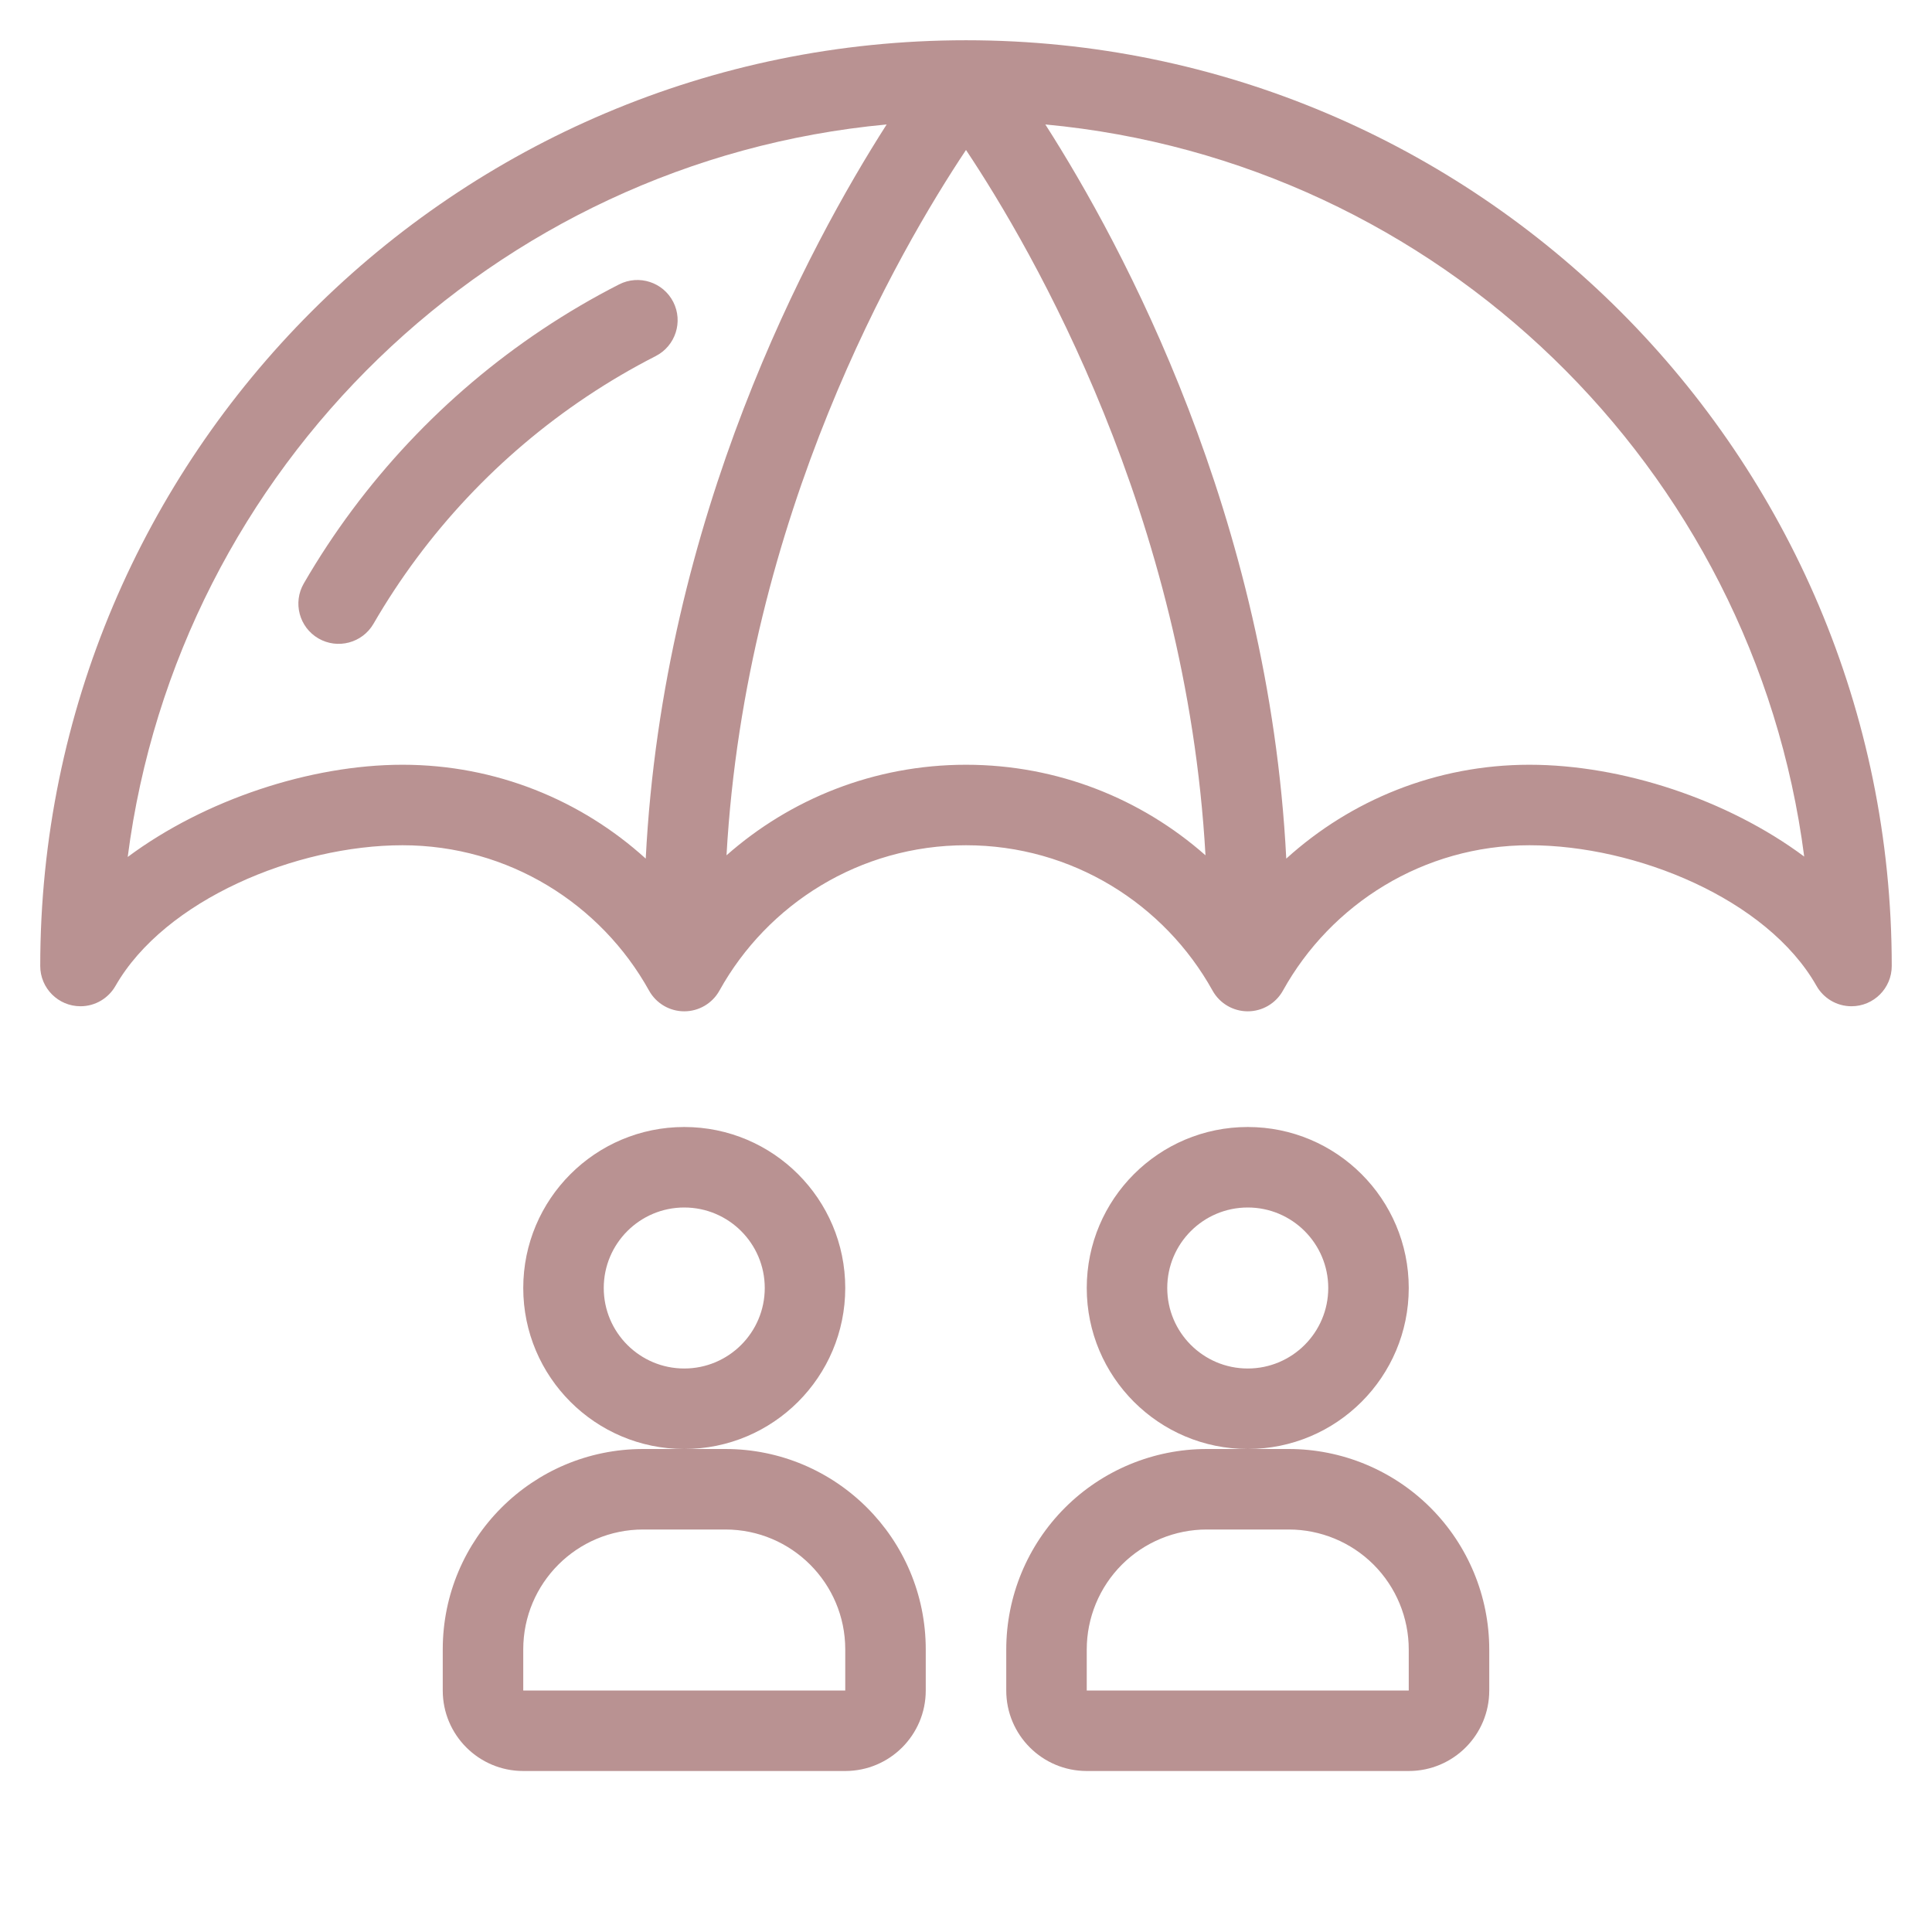
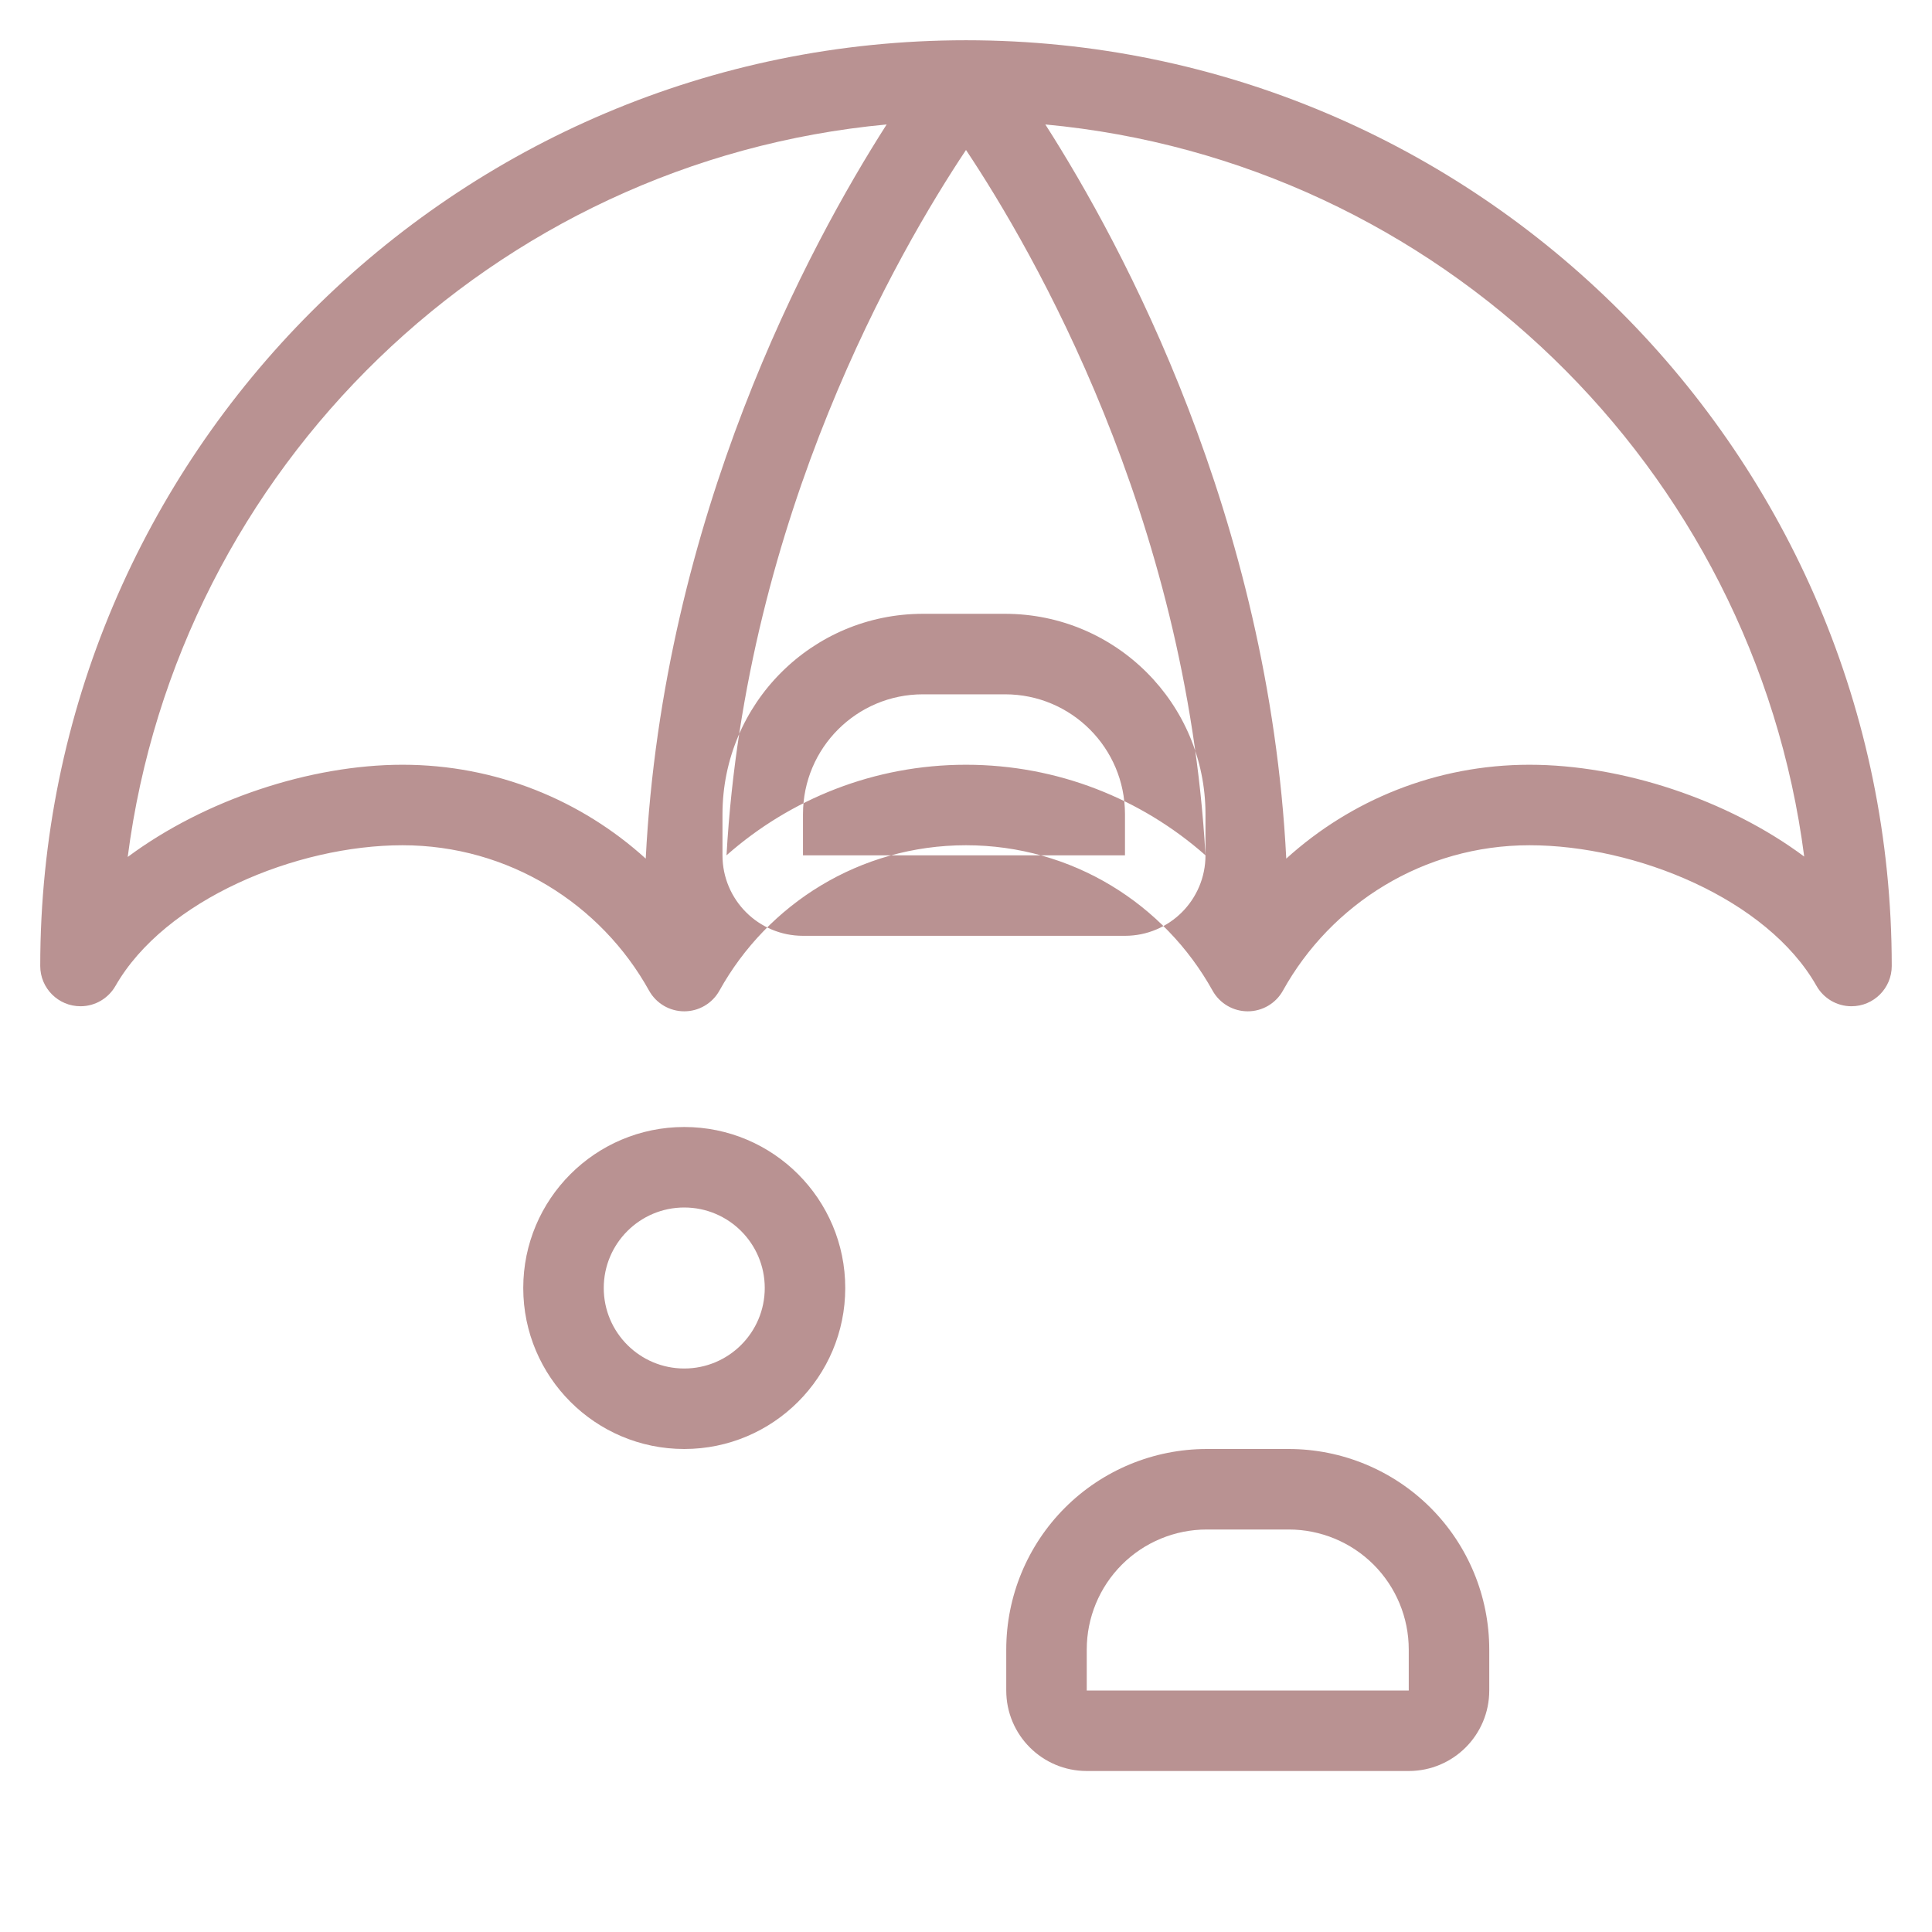
<svg xmlns="http://www.w3.org/2000/svg" fill-rule="evenodd" stroke-linejoin="round" stroke-miterlimit="2" clip-rule="evenodd" viewBox="0 0 48 48" id="insurance">
  <g fill="#f8fbff" class="color000000 svgShape">
-     <path fill="#b99292" d="M9.279,15.498c1.312,-2.266 3.132,-4.201 5.304,-5.65c0.547,-0.365 1.117,-0.7 1.707,-1.001c0.492,-0.251 0.687,-0.854 0.437,-1.345c-0.251,-0.492 -0.854,-0.687 -1.346,-0.436c-0.659,0.336 -1.296,0.71 -1.909,1.119c-2.425,1.618 -4.458,3.78 -5.924,6.31c-0.277,0.478 -0.114,1.09 0.364,1.367c0.478,0.276 1.09,0.113 1.367,-0.364Z" class="color30a2ff svgShape" />
-     <path fill="#b99292" d="M2.869 24.495c1.225-2.142 4.49-3.495 7.131-3.495 2.634 0 4.931 1.459 6.126 3.612.176.317.511.514.874.514.363 0 .698-.197.874-.514 1.195-2.153 3.492-3.612 6.126-3.612 2.634 0 4.931 1.459 6.126 3.612.176.317.511.514.874.514.363 0 .698-.197.874-.514 1.195-2.153 3.492-3.612 6.126-3.612 2.65 0 5.908 1.338 7.129 3.491.171.304.497.509.871.509.552 0 1-.448 1-1 0-12.694-10.306-23-23-23-12.694 0-23 10.306-23 23 0 .552.448 1 1 1 .372 0 .697-.204.869-.505zm41.956-3.214c-1.251-9.666-9.087-17.279-18.854-18.189 1.924 3.008 5.554 9.738 5.986 18.24 1.598-1.449 3.718-2.332 6.043-2.332 2.292 0 4.916.86 6.825 2.281zm-28.782.051c.432-8.502 4.062-15.232 5.986-18.24-9.771.91-17.608 8.528-18.856 18.199 1.912-1.422 4.541-2.291 6.827-2.291 2.325 0 4.445.883 6.043 2.332zm13.907-.082c-.477-8.448-4.278-15.015-5.95-17.524-1.672 2.509-5.473 9.076-5.95 17.524 1.586-1.4 3.67-2.25 5.95-2.25 2.28 0 4.364.85 5.95 2.25zM23 42l0-1.021c0-2.75-2.229-4.979-4.979-4.979l-2.042 0c-2.75 0-4.979 2.229-4.979 4.979 0 .372 0 .721 0 1.021 0 1.105.895 2 2 2l8 0c1.105 0 2-.895 2-2zm-2 0c0 0-8 0-8 0l0-1.021c0-1.645 1.334-2.979 2.979-2.979 0 0 2.042 0 2.042 0 1.645 0 2.979 1.334 2.979 2.979l0 1.021zM37 40.982c0-1.321-.525-2.588-1.459-3.523-.935-.934-2.202-1.459-3.523-1.459-.67 0-1.366 0-2.036 0-1.321 0-2.588.525-3.523 1.459-.934.935-1.459 2.202-1.459 3.523 0 .371 0 .719 0 1.018 0 1.105.895 2 2 2l8 0c1.105 0 2-.895 2-2 0-.299 0-.647 0-1.018zm-2 1.018c0 0-8 0-8 0l0-1.018c0-.791.314-1.549.873-2.109.56-.559 1.318-.873 2.109-.873l2.036 0c.791 0 1.549.314 2.109.873.559.56.873 1.318.873 2.109l0 1.018zM17 28c-2.208 0-4 1.792-4 4 0 2.208 1.792 4 4 4 2.208 0 4-1.792 4-4 0-2.208-1.792-4-4-4zm0 2c1.104 0 2 .896 2 2 0 1.104-.896 2-2 2-1.104 0-2-.896-2-2 0-1.104.896-2 2-2z" class="color30a2ff svgShape" />
-     <path fill="#b99292" d="M31,28c-2.208,0 -4,1.792 -4,4c0,2.208 1.792,4 4,4c2.208,0 4,-1.792 4,-4c0,-2.208 -1.792,-4 -4,-4Zm0,2c1.104,0 2,0.896 2,2c0,1.104 -0.896,2 -2,2c-1.104,0 -2,-0.896 -2,-2c0,-1.104 0.896,-2 2,-2Z" class="color30a2ff svgShape" />
+     <path fill="#b99292" d="M2.869 24.495c1.225-2.142 4.49-3.495 7.131-3.495 2.634 0 4.931 1.459 6.126 3.612.176.317.511.514.874.514.363 0 .698-.197.874-.514 1.195-2.153 3.492-3.612 6.126-3.612 2.634 0 4.931 1.459 6.126 3.612.176.317.511.514.874.514.363 0 .698-.197.874-.514 1.195-2.153 3.492-3.612 6.126-3.612 2.65 0 5.908 1.338 7.129 3.491.171.304.497.509.871.509.552 0 1-.448 1-1 0-12.694-10.306-23-23-23-12.694 0-23 10.306-23 23 0 .552.448 1 1 1 .372 0 .697-.204.869-.505zm41.956-3.214c-1.251-9.666-9.087-17.279-18.854-18.189 1.924 3.008 5.554 9.738 5.986 18.24 1.598-1.449 3.718-2.332 6.043-2.332 2.292 0 4.916.86 6.825 2.281zm-28.782.051c.432-8.502 4.062-15.232 5.986-18.24-9.771.91-17.608 8.528-18.856 18.199 1.912-1.422 4.541-2.291 6.827-2.291 2.325 0 4.445.883 6.043 2.332zm13.907-.082c-.477-8.448-4.278-15.015-5.95-17.524-1.672 2.509-5.473 9.076-5.95 17.524 1.586-1.4 3.67-2.25 5.95-2.25 2.28 0 4.364.85 5.95 2.25zl0-1.021c0-2.75-2.229-4.979-4.979-4.979l-2.042 0c-2.75 0-4.979 2.229-4.979 4.979 0 .372 0 .721 0 1.021 0 1.105.895 2 2 2l8 0c1.105 0 2-.895 2-2zm-2 0c0 0-8 0-8 0l0-1.021c0-1.645 1.334-2.979 2.979-2.979 0 0 2.042 0 2.042 0 1.645 0 2.979 1.334 2.979 2.979l0 1.021zM37 40.982c0-1.321-.525-2.588-1.459-3.523-.935-.934-2.202-1.459-3.523-1.459-.67 0-1.366 0-2.036 0-1.321 0-2.588.525-3.523 1.459-.934.935-1.459 2.202-1.459 3.523 0 .371 0 .719 0 1.018 0 1.105.895 2 2 2l8 0c1.105 0 2-.895 2-2 0-.299 0-.647 0-1.018zm-2 1.018c0 0-8 0-8 0l0-1.018c0-.791.314-1.549.873-2.109.56-.559 1.318-.873 2.109-.873l2.036 0c.791 0 1.549.314 2.109.873.559.56.873 1.318.873 2.109l0 1.018zM17 28c-2.208 0-4 1.792-4 4 0 2.208 1.792 4 4 4 2.208 0 4-1.792 4-4 0-2.208-1.792-4-4-4zm0 2c1.104 0 2 .896 2 2 0 1.104-.896 2-2 2-1.104 0-2-.896-2-2 0-1.104.896-2 2-2z" class="color30a2ff svgShape" />
  </g>
</svg>